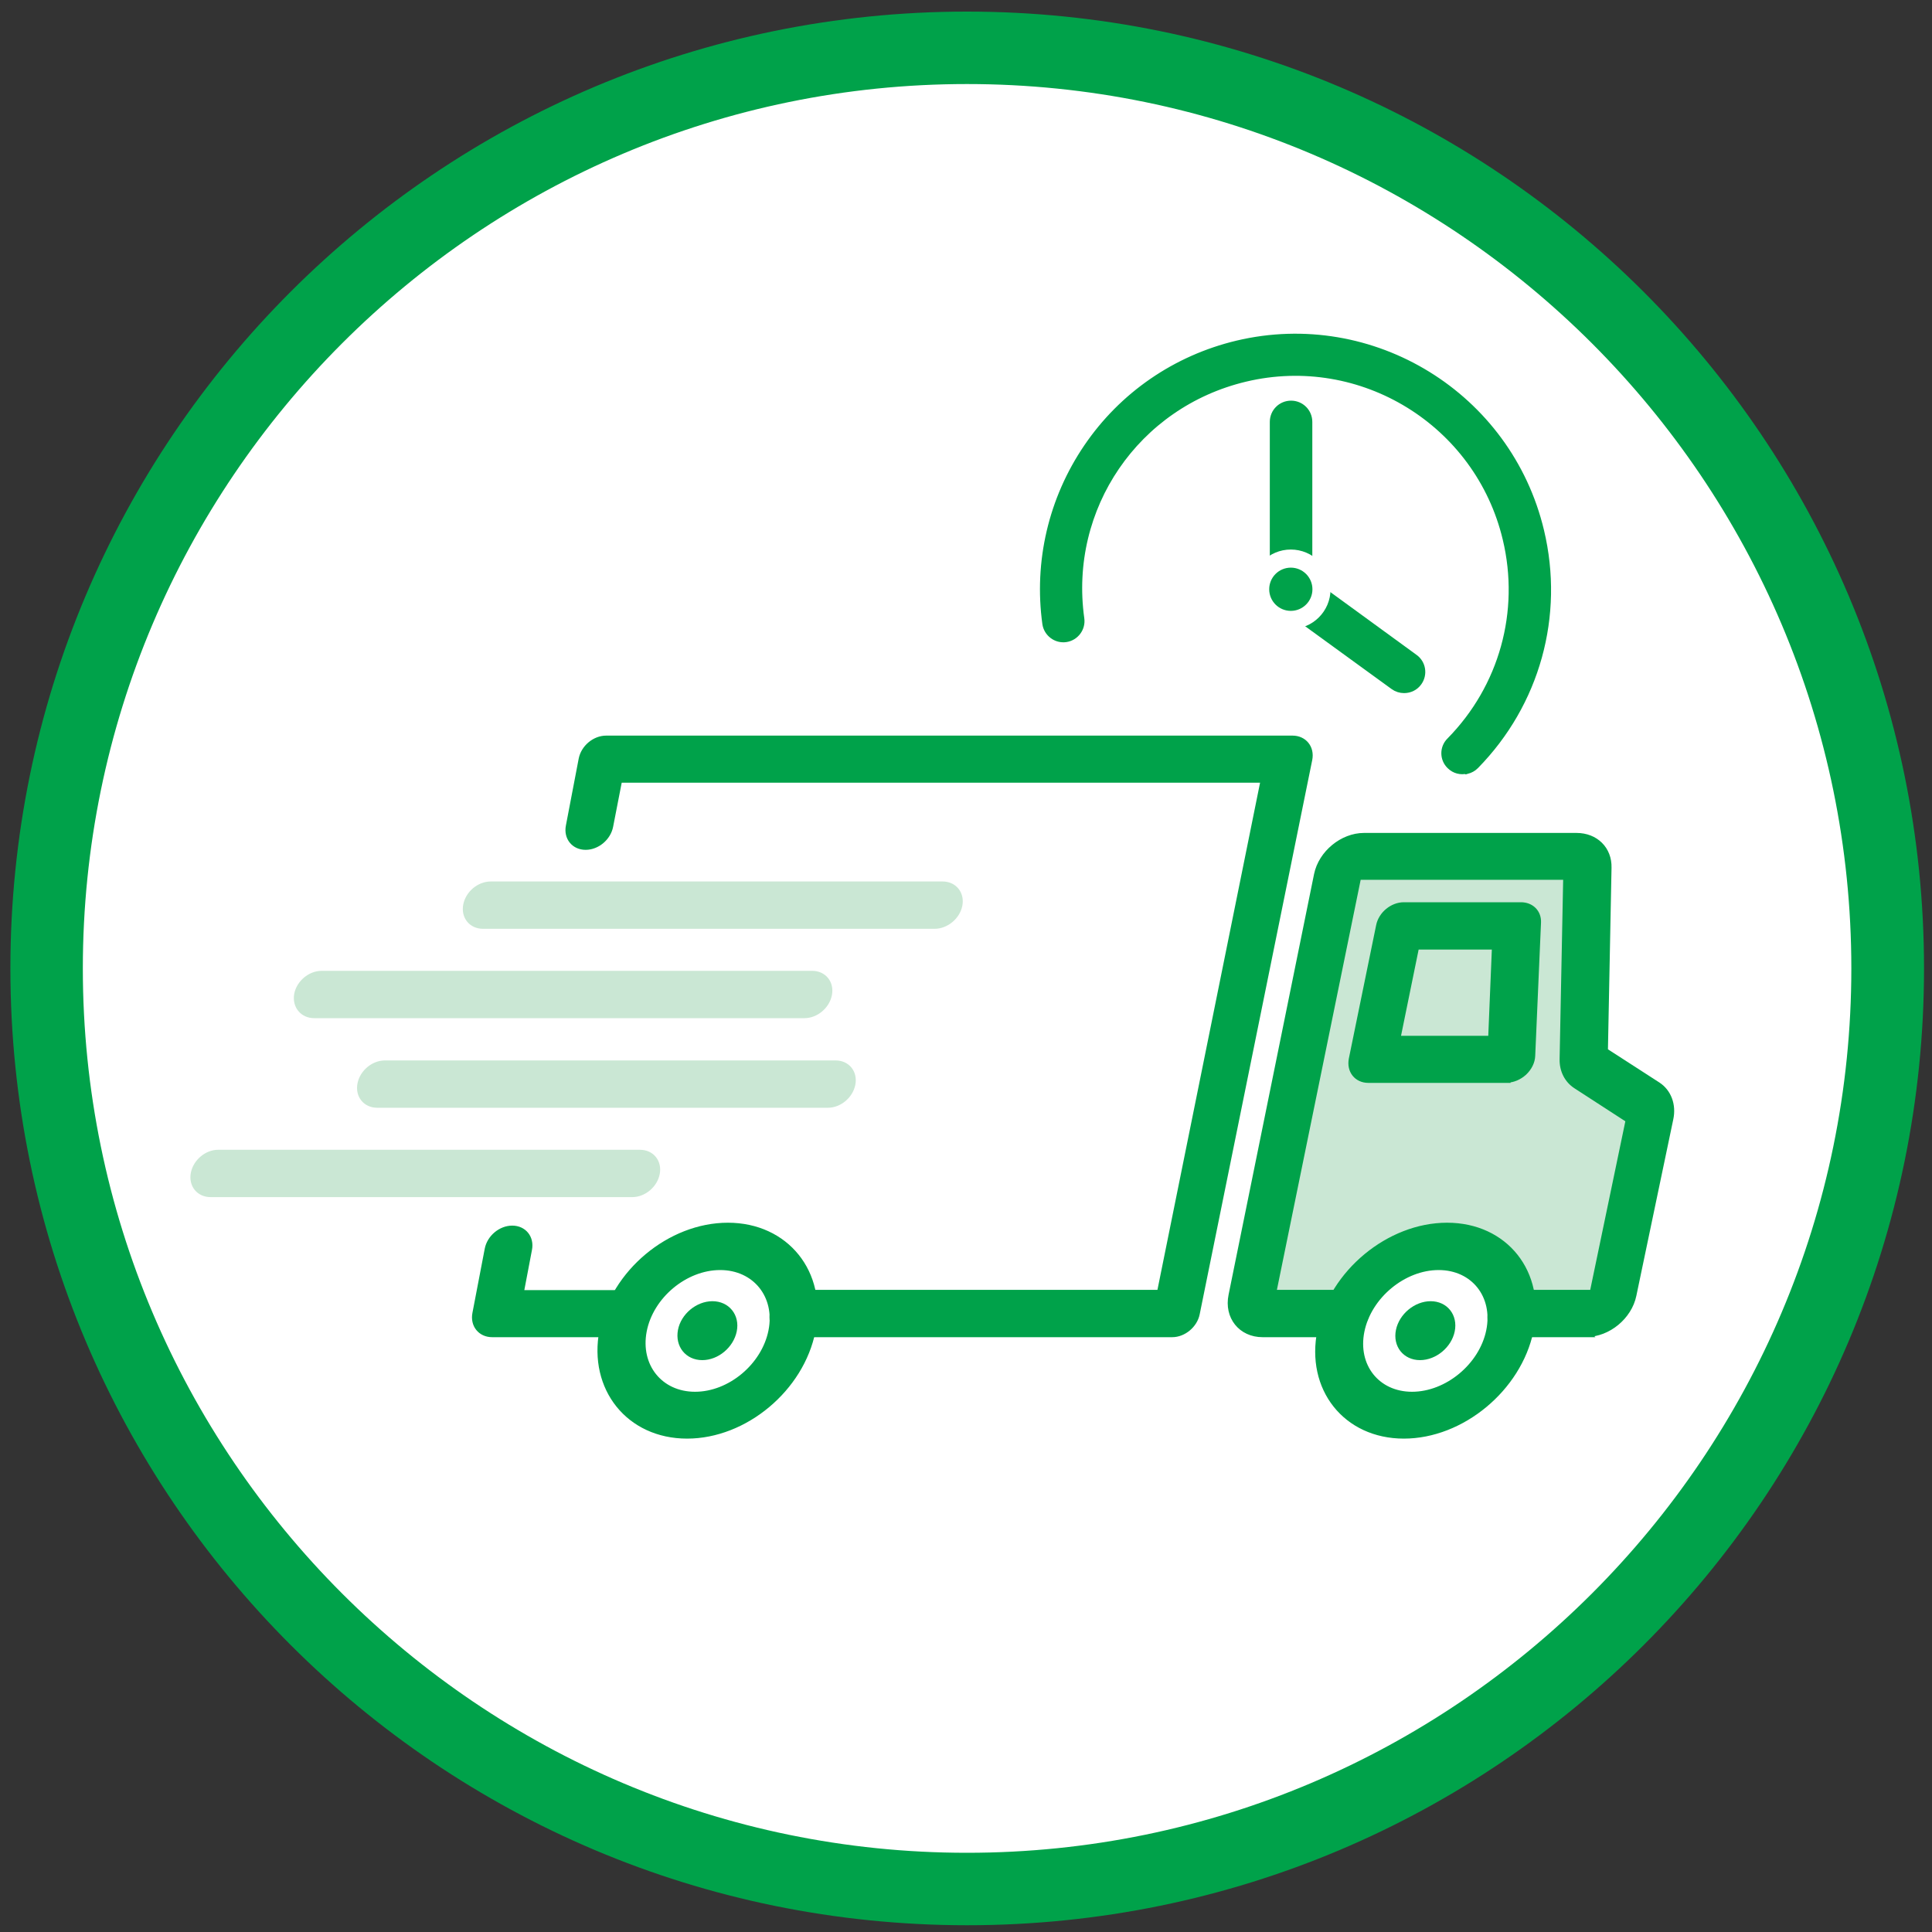
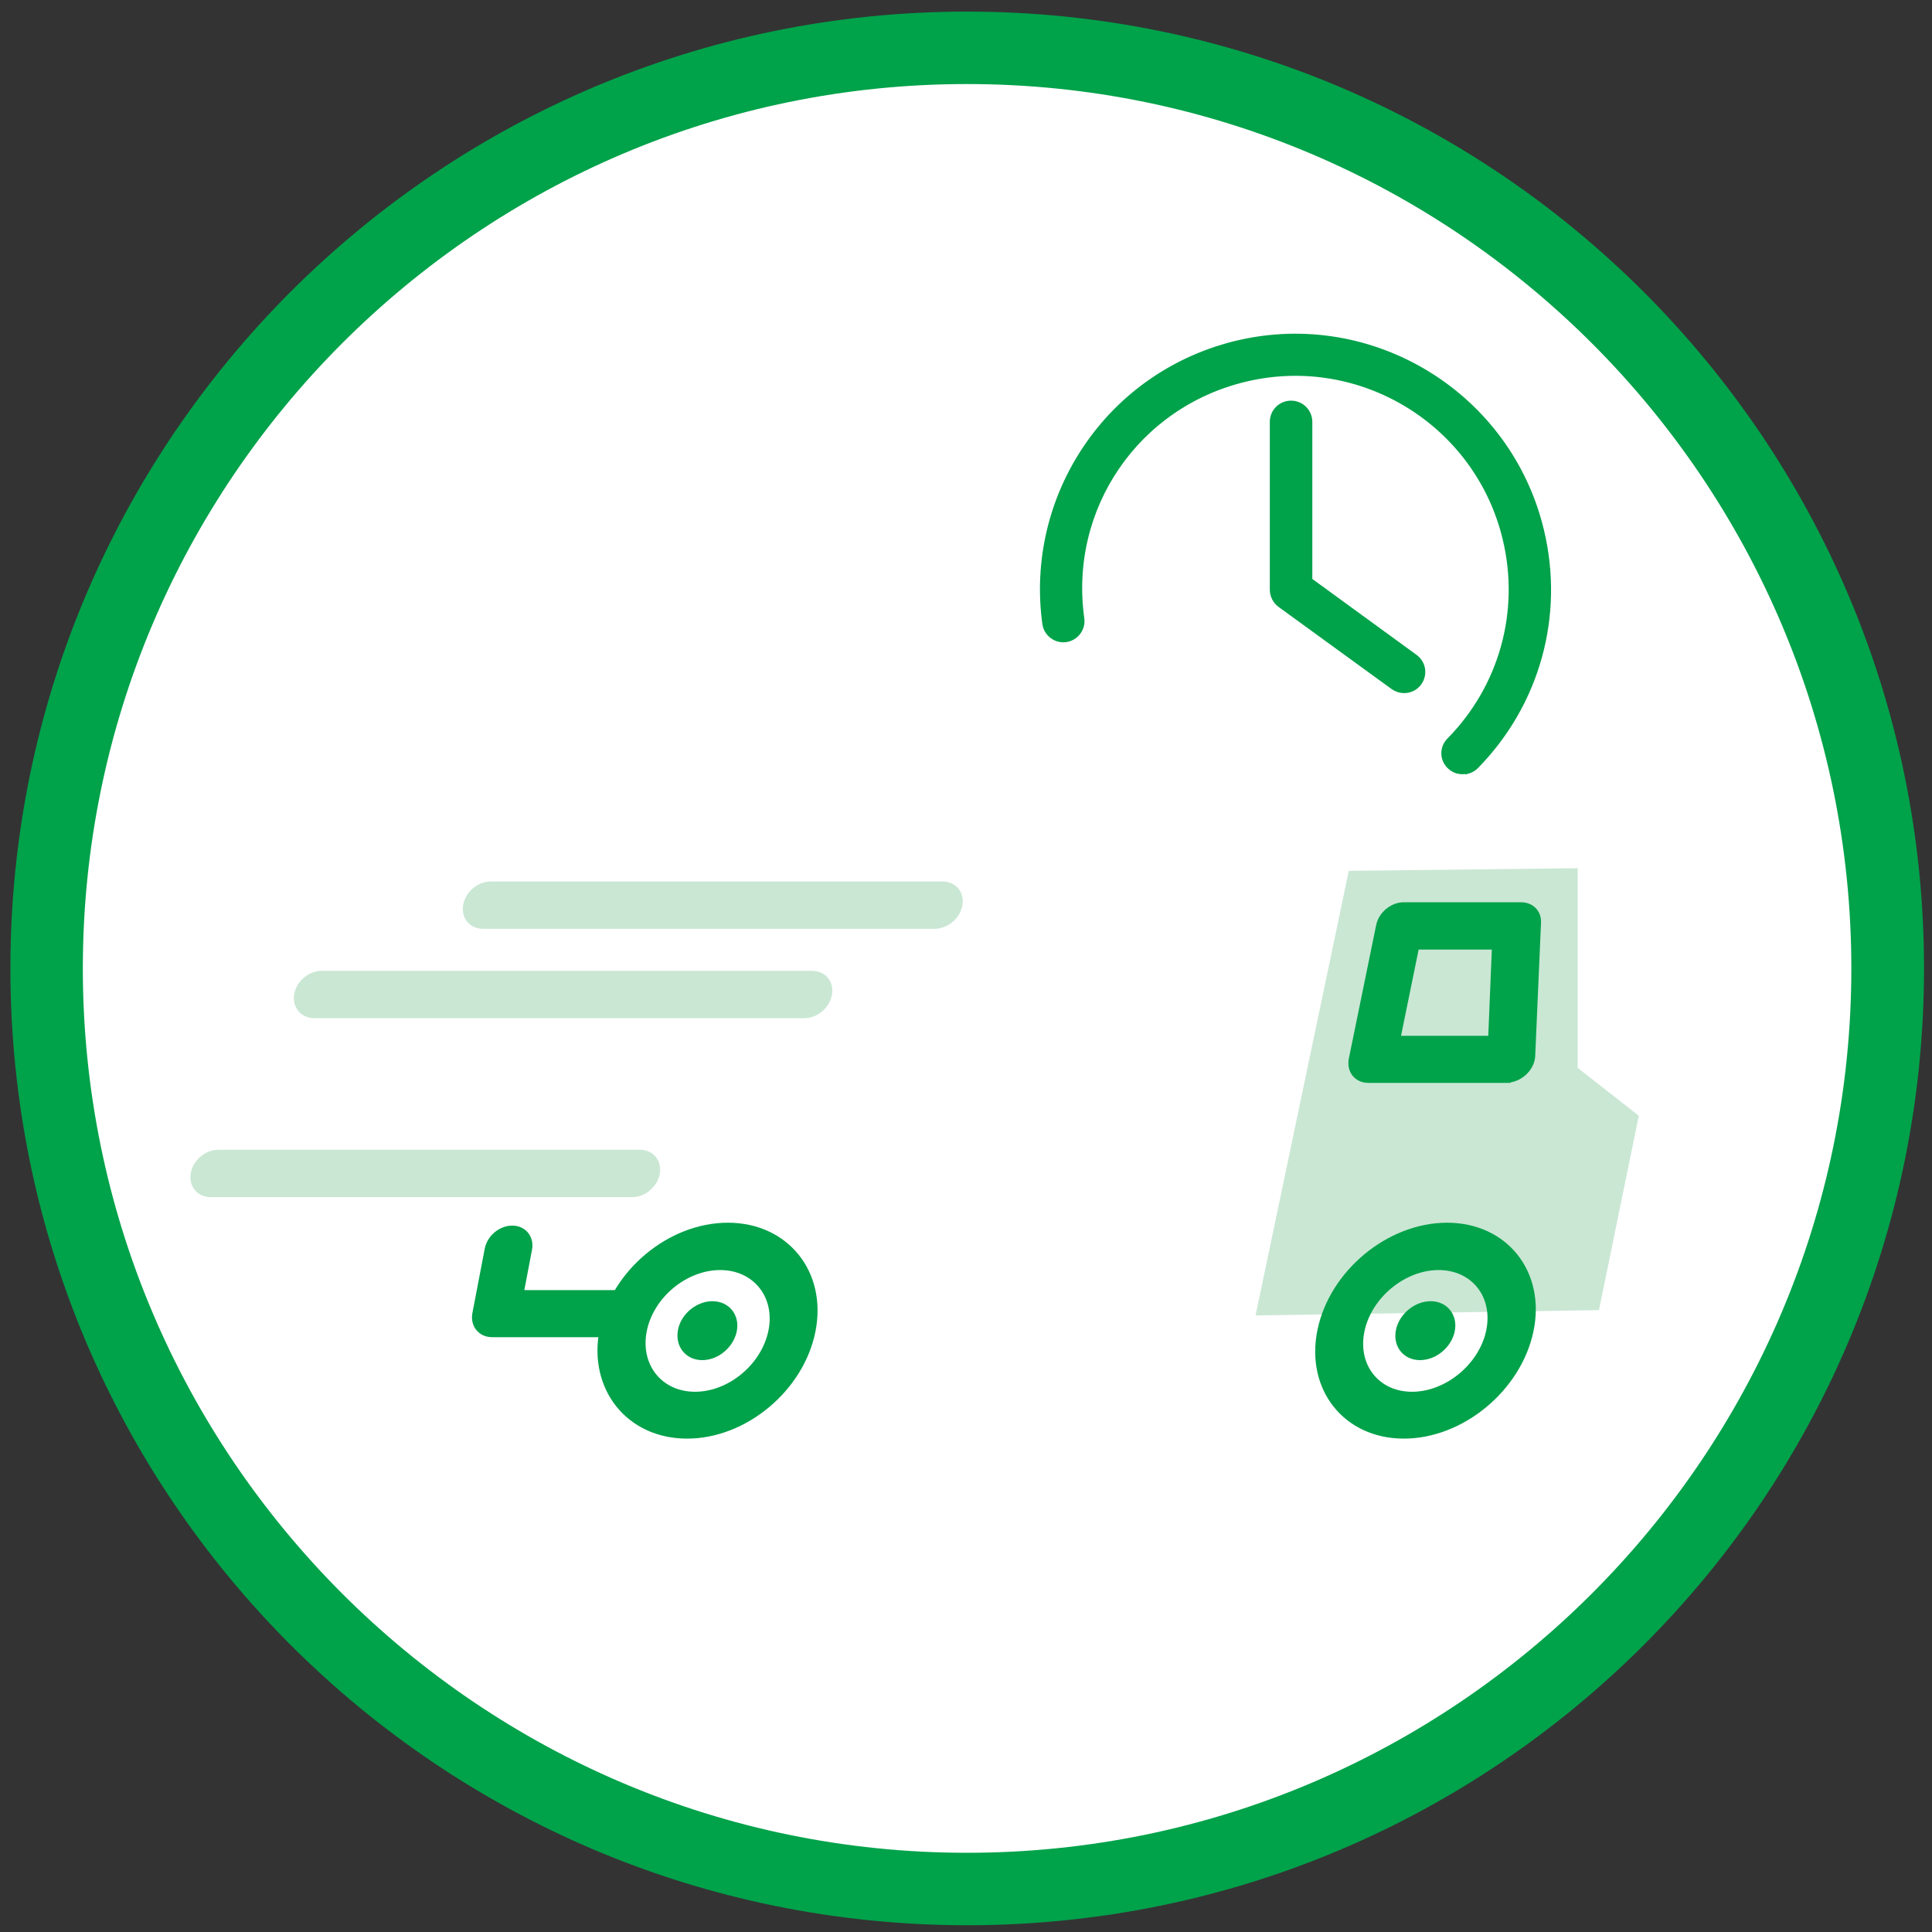
<svg xmlns="http://www.w3.org/2000/svg" id="Layer_1" data-name="Layer 1" viewBox="0 0 80 80">
  <rect x="0" y="0" width="80" height="80" fill="#333333" stroke="none" />
  <defs>
    <style>
      .cls-1 {
        stroke: #cae7d4;
      }

      .cls-1, .cls-2 {
        stroke-width: .3px;
      }

      .cls-1, .cls-2, .cls-3, .cls-4 {
        stroke-miterlimit: 10;
      }

      .cls-1, .cls-5 {
        fill: #cae7d4;
      }

      .cls-2, .cls-6, .cls-3, .cls-4 {
        fill: #00a24a;
      }

      .cls-2, .cls-3 {
        stroke: #00a24a;
      }

      .cls-7 {
        fill: #fff;
      }

      .cls-3 {
        stroke-width: .5px;
      }

      .cls-4 {
        stroke: #fff;
        stroke-width: .75px;
      }
    </style>
  </defs>
  <g>
    <circle class="cls-7" cx="40.04" cy="40.1" r="38.12" />
    <path class="cls-6" d="m40.04,3.48c20.19,0,36.62,16.43,36.62,36.62s-16.43,36.62-36.62,36.62S3.43,60.29,3.43,40.1,19.85,3.48,40.04,3.48m0-3C18.16.48.43,18.22.43,40.1s17.74,39.62,39.62,39.62,39.62-17.74,39.62-39.62S61.92.48,40.04.48h0Z" />
  </g>
  <g>
    <polygon class="cls-5" points="55.85 36.06 65.33 35.95 65.33 44.22 67.86 46.2 66.21 54.25 51.99 54.47 55.85 36.06" />
-     <ellipse class="cls-7" cx="59.16" cy="55.08" rx="3.09" ry="3.03" />
    <g>
-       <path class="cls-2" d="m65.7,55.22h-3.28c-.46,0-.75-.37-.66-.83.09-.46.54-.83,1-.83h3.21l1.5-7.2-2.19-1.42c-.36-.23-.56-.63-.55-1.08l.15-7.58h-8.66l-3.53,17.28h3.21c.46,0,.75.37.66.83s-.54.83-1,.83h-3.28c-.87,0-1.44-.71-1.26-1.58l3.54-17.42c.18-.87,1.04-1.58,1.92-1.58h8.8c.77,0,1.32.54,1.3,1.29l-.15,7.6,2.2,1.42c.43.28.63.81.51,1.37l-1.53,7.31c-.18.87-1.04,1.58-1.92,1.58Z" />
-       <path class="cls-2" d="m48.54,55.22h-15.85c-.46,0-.75-.37-.66-.83s.53-.83.99-.83h15.03l4.31-21.3h-26.74l-.38,1.95c-.09.46-.53.83-.99.83s-.76-.37-.67-.83l.53-2.77c.09-.46.53-.83.99-.83h28.42c.46,0,.76.37.67.83l-4.66,22.95c-.09.46-.54.83-.99.83Z" />
      <path class="cls-2" d="m25.71,55.22h-5.33c-.46,0-.76-.37-.67-.83l.51-2.66c.09-.46.53-.83.99-.83s.76.37.67.83l-.35,1.84h4.5c.46,0,.76.37.67.83s-.53.83-.99.83Z" />
      <path class="cls-2" d="m62.4,44.69h-5.74c-.46,0-.75-.37-.66-.83l1.13-5.52c.09-.46.54-.83,1-.83h4.85c.41,0,.7.29.68.69l-.24,5.52c-.01.24-.13.48-.33.67-.2.18-.45.29-.69.29Zm-4.57-1.65h3.94l.16-3.87h-3.31l-.79,3.87Z" />
      <path class="cls-2" d="m60.09,55.1c-.12.59-.7,1.07-1.29,1.07s-.97-.48-.85-1.07c.12-.59.7-1.07,1.29-1.07s.97.48.85,1.07Z" />
      <path class="cls-2" d="m58.13,59.42c-2.38,0-3.92-1.94-3.43-4.32.49-2.38,2.83-4.32,5.22-4.32s3.93,1.94,3.43,4.32c-.5,2.38-2.84,4.32-5.22,4.32Zm1.44-6.98c-1.47,0-2.92,1.2-3.22,2.67-.3,1.47.65,2.67,2.12,2.67s2.92-1.2,3.22-2.67-.65-2.67-2.12-2.67Z" />
      <path class="cls-2" d="m30.36,55.1c-.12.59-.69,1.07-1.28,1.07s-.97-.48-.86-1.07c.11-.59.69-1.07,1.28-1.07s.98.48.86,1.07Z" />
      <path class="cls-2" d="m28.45,59.42c-2.38,0-3.94-1.94-3.48-4.32.46-2.38,2.78-4.32,5.17-4.32s3.95,1.94,3.48,4.32-2.79,4.32-5.17,4.32Zm1.37-6.98c-1.47,0-2.91,1.2-3.19,2.67s.68,2.67,2.15,2.67,2.9-1.2,3.19-2.67c.29-1.47-.68-2.67-2.15-2.67Z" />
      <path class="cls-1" d="m33.3,42.01H13.01c-.46,0-.76-.37-.68-.83.09-.46.53-.83.99-.83h20.31c.46,0,.76.37.67.83s-.53.83-.99.83Z" />
-       <path class="cls-1" d="m34.27,45.72H15.62c-.46,0-.76-.37-.67-.83.09-.46.53-.83.99-.83h18.66c.46,0,.76.37.67.83-.09.46-.53.83-.99.83Z" />
-       <path class="cls-1" d="m38.7,38.31h-18.7c-.46,0-.76-.37-.67-.83.09-.46.53-.83.99-.83h18.71c.46,0,.76.37.67.83-.09.46-.54.83-1,.83Z" />
+       <path class="cls-1" d="m38.7,38.31h-18.7c-.46,0-.76-.37-.67-.83.09-.46.53-.83.99-.83h18.71c.46,0,.76.37.67.83-.09.46-.54.83-1,.83" />
      <path class="cls-1" d="m26.18,49.42H8.72c-.46,0-.76-.37-.67-.83.09-.46.53-.83.98-.83h17.47c.46,0,.76.37.67.83-.09.46-.53.83-.99.83Z" />
    </g>
  </g>
  <g>
    <path class="cls-3" d="m60.7,31.79c-.2.05-.42,0-.58-.16-.25-.24-.25-.64,0-.88,2.2-2.24,3.08-5.41,2.35-8.46-1.16-4.87-6.06-7.89-10.93-6.73-4.58,1.09-7.54,5.42-6.89,10.07.05.34-.19.66-.53.71-.34.05-.66-.19-.71-.53-.35-2.53.25-5.1,1.69-7.22,1.45-2.14,3.64-3.64,6.15-4.24,5.54-1.32,11.12,2.12,12.44,7.66.83,3.47-.17,7.07-2.67,9.62-.09.09-.19.14-.3.17Z" />
    <path class="cls-3" d="m58.14,28.45c-.13,0-.26-.04-.37-.12l-4.68-3.4c-.16-.12-.26-.31-.26-.51v-6.95c0-.35.28-.63.63-.63s.63.28.63.63v6.63l4.42,3.22c.28.2.34.59.14.87-.12.17-.31.26-.51.26Z" />
-     <circle class="cls-4" cx="53.45" cy="24.4" r="1.27" />
  </g>
</svg>